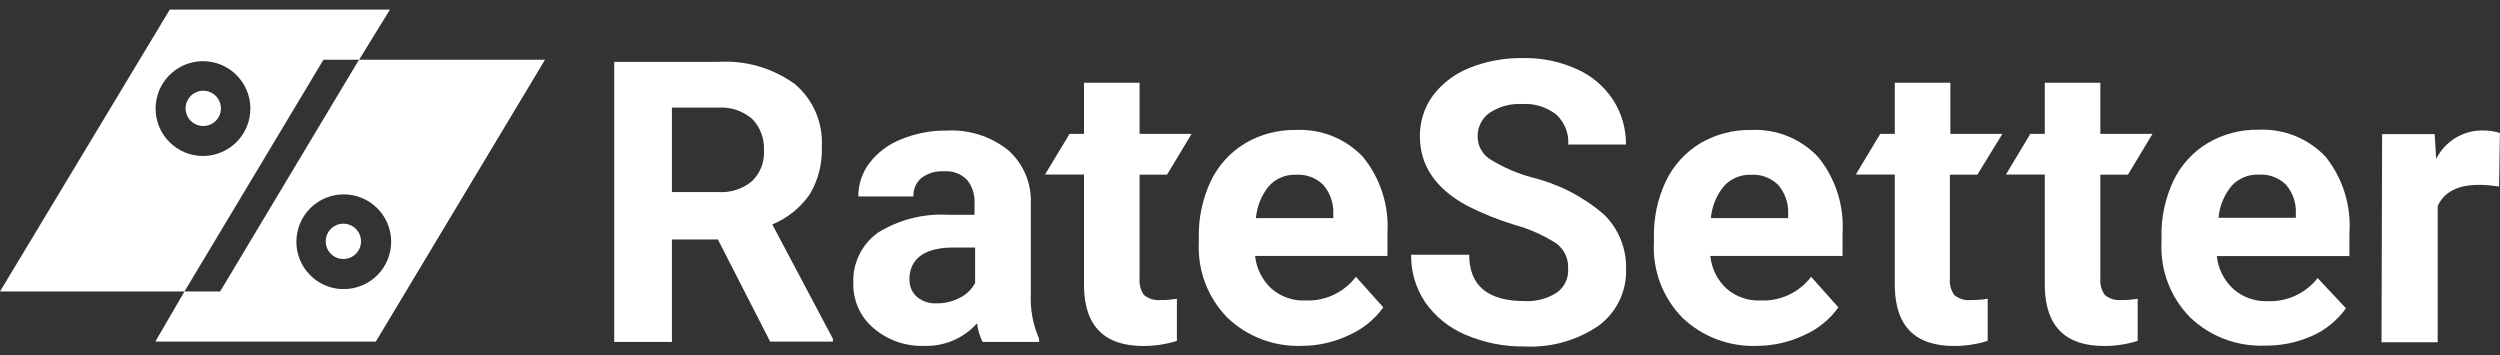
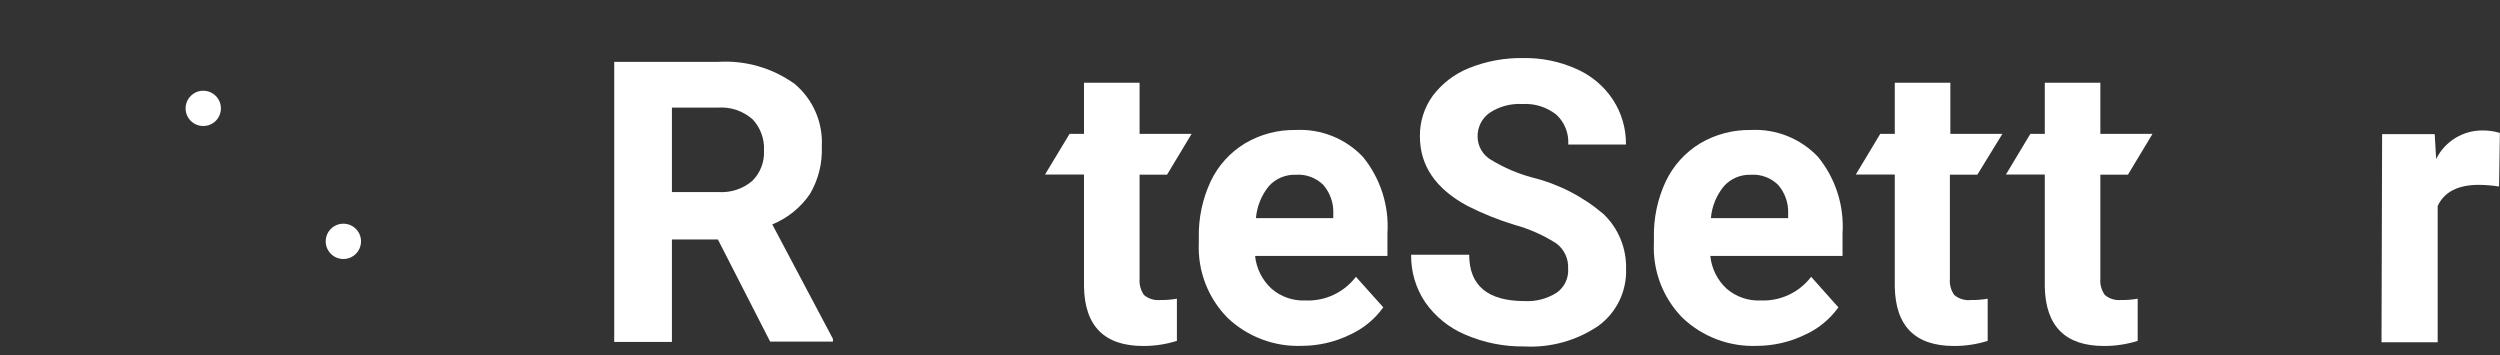
<svg xmlns="http://www.w3.org/2000/svg" width="211px" height="30px" viewBox="0 0 211 30" version="1.1">
  <rect x="0" y="0" width="211" height="30" fill="#333333" stroke="none" />
  <title>43F651DA-718B-4C69-AF58-F81FB421FC69</title>
  <desc>Created with sketchtool.</desc>
  <g id="Page-1" stroke="none" stroke-width="1" fill="none" fill-rule="evenodd">
    <g id="Navigation_UI_KIT" transform="translate(-86, -68)" fill="#FFFFFF">
      <g id="RS_Logo_white" transform="translate(86, 68)">
        <circle id="Oval" cx="28.98" cy="20.37" r="1.49" />
-         <path d="M18.21,10.2 C18.791,9.618 18.79,8.675 18.208,8.094 C17.626,7.513 16.684,7.513 16.102,8.094 C15.52,8.675 15.519,9.618 16.1,10.2 C16.684,10.778 17.626,10.778 18.21,10.2 Z" id="Path" />
-         <path d="M30.31,5.04 L32.91,0.81 L14.33,0.81 L0,24.6 L15.57,24.6 L13.11,28.83 L31.72,28.83 L46,5.04 L30.31,5.04 Z M13.15,8.78 C13.362,6.587 15.308,4.978 17.502,5.182 C19.696,5.386 21.312,7.326 21.116,9.52 C20.92,11.715 18.985,13.338 16.79,13.15 C15.726,13.059 14.742,12.546 14.058,11.725 C13.374,10.904 13.047,9.843 13.15,8.78 Z M15.57,24.6 L27.3,5.04 L30.3,5.04 L18.58,24.6 L15.57,24.6 Z M28.57,24.38 C26.389,24.136 24.811,22.18 25.035,19.997 C25.259,17.813 27.2,16.218 29.386,16.422 C31.571,16.626 33.184,18.553 33,20.74 C32.909,21.808 32.393,22.795 31.568,23.48 C30.742,24.164 29.677,24.488 28.61,24.38 L28.57,24.38 Z" id="Shape" fill-rule="nonzero" />
+         <path d="M18.21,10.2 C18.791,9.618 18.79,8.675 18.208,8.094 C17.626,7.513 16.684,7.513 16.102,8.094 C15.52,8.675 15.519,9.618 16.1,10.2 C16.684,10.778 17.626,10.778 18.21,10.2 " id="Path" />
        <path d="M60.59,20.21 L56.71,20.21 L56.71,28.86 L51.84,28.86 L51.84,5.22 L60.62,5.22 C62.925,5.079 65.207,5.74 67.08,7.09 C68.627,8.394 69.472,10.35 69.36,12.37 C69.42,13.772 69.073,15.161 68.36,16.37 C67.576,17.521 66.47,18.415 65.18,18.94 L70.3,28.6 L70.3,28.83 L65,28.83 L60.59,20.21 Z M56.71,16.21 L60.64,16.21 C61.671,16.279 62.689,15.945 63.48,15.28 C64.168,14.607 64.532,13.671 64.48,12.71 C64.533,11.741 64.19,10.792 63.53,10.08 C62.73,9.369 61.678,9.009 60.61,9.08 L56.71,9.08 L56.71,16.21 Z" id="Shape" fill-rule="nonzero" />
-         <path d="M82.93,28.86 C82.69,28.365 82.531,27.835 82.46,27.29 C81.329,28.554 79.695,29.251 78,29.19 C76.435,29.247 74.907,28.712 73.72,27.69 C72.616,26.757 71.992,25.375 72.02,23.93 C71.941,22.242 72.719,20.628 74.09,19.64 C75.885,18.527 77.982,17.999 80.09,18.13 L82.25,18.13 L82.25,17.13 C82.285,16.43 82.064,15.74 81.63,15.19 C81.109,14.656 80.373,14.387 79.63,14.46 C78.963,14.418 78.303,14.617 77.77,15.02 C77.315,15.408 77.064,15.983 77.09,16.58 L72.44,16.58 C72.437,15.563 72.767,14.572 73.38,13.76 C74.071,12.862 74.994,12.17 76.05,11.76 C77.273,11.253 78.586,11.001 79.91,11.02 C81.768,10.919 83.599,11.498 85.06,12.65 C86.364,13.789 87.078,15.46 87,17.19 L87,24.8 C86.94,26.1 87.179,27.397 87.7,28.59 L87.7,28.86 L82.93,28.86 Z M79.05,25.6 C79.728,25.61 80.398,25.452 81,25.14 C81.551,24.867 82.005,24.43 82.3,23.89 L82.3,20.89 L80.51,20.89 C78.16,20.89 76.91,21.71 76.76,23.33 L76.76,23.61 C76.747,24.157 76.973,24.683 77.38,25.05 C77.846,25.44 78.444,25.637 79.05,25.6 Z" id="Shape" fill-rule="nonzero" />
        <path d="M109.9,29.19 C107.566,29.284 105.293,28.429 103.6,26.82 C101.949,25.142 101.072,22.852 101.18,20.5 L101.18,20.05 C101.145,18.414 101.487,16.792 102.18,15.31 C102.809,13.978 103.818,12.861 105.08,12.1 C106.375,11.335 107.856,10.944 109.36,10.97 C111.491,10.862 113.563,11.691 115.03,13.24 C116.51,15.051 117.249,17.356 117.1,19.69 L117.1,21.6 L105.93,21.6 C106.038,22.657 106.529,23.639 107.31,24.36 C108.108,25.054 109.144,25.412 110.2,25.36 C111.855,25.426 113.438,24.679 114.44,23.36 L116.75,25.94 C116.019,26.955 115.032,27.759 113.89,28.27 C112.645,28.869 111.282,29.183 109.9,29.19 Z M109.36,14.75 C108.504,14.718 107.677,15.066 107.1,15.7 C106.468,16.472 106.085,17.416 106,18.41 L112.53,18.41 L112.53,18.03 C112.567,17.146 112.267,16.281 111.69,15.61 C111.074,15 110.224,14.687 109.36,14.75 Z" id="Shape" fill-rule="nonzero" />
        <path d="M132.35,22.66 C132.391,21.831 132.016,21.036 131.35,20.54 C130.264,19.849 129.081,19.323 127.84,18.98 C126.461,18.564 125.123,18.025 123.84,17.37 C121.15,15.92 119.84,13.96 119.84,11.51 C119.823,10.284 120.202,9.084 120.92,8.09 C121.711,7.038 122.777,6.225 124,5.74 C125.443,5.162 126.986,4.877 128.54,4.9 C130.093,4.869 131.633,5.183 133.05,5.82 C134.305,6.368 135.375,7.267 136.13,8.41 C136.865,9.536 137.248,10.855 137.23,12.2 L132.36,12.2 C132.422,11.252 132.055,10.327 131.36,9.68 C130.547,9.036 129.525,8.715 128.49,8.78 C127.506,8.721 126.53,8.984 125.71,9.53 C125.067,9.991 124.693,10.739 124.71,11.53 C124.712,12.346 125.151,13.098 125.86,13.5 C126.926,14.146 128.077,14.641 129.28,14.97 C131.515,15.515 133.59,16.577 135.34,18.07 C136.592,19.272 137.281,20.945 137.24,22.68 C137.312,24.569 136.443,26.371 134.92,27.49 C133.082,28.744 130.882,29.359 128.66,29.24 C126.941,29.264 125.237,28.924 123.66,28.24 C122.297,27.664 121.125,26.714 120.28,25.5 C119.489,24.318 119.078,22.922 119.1,21.5 L124,21.5 C124,24.1 125.56,25.41 128.67,25.41 C129.629,25.464 130.58,25.216 131.39,24.7 C132.046,24.236 132.41,23.461 132.35,22.66 Z" id="Path" />
        <path d="M148.31,29.19 C145.972,29.289 143.694,28.434 142,26.82 C140.35,25.142 139.476,22.851 139.59,20.5 L139.59,20.05 C139.555,18.414 139.897,16.792 140.59,15.31 C141.222,13.98 142.231,12.864 143.49,12.1 C144.785,11.337 146.267,10.946 147.77,10.97 C149.901,10.862 151.973,11.691 153.44,13.24 C154.92,15.051 155.659,17.356 155.51,19.69 L155.51,21.6 L144.35,21.6 C144.455,22.656 144.942,23.638 145.72,24.36 C146.521,25.055 147.561,25.413 148.62,25.36 C150.275,25.426 151.858,24.679 152.86,23.36 L155.16,25.94 C154.432,26.958 153.445,27.763 152.3,28.27 C151.055,28.869 149.692,29.183 148.31,29.19 Z M147.77,14.75 C146.914,14.721 146.088,15.068 145.51,15.7 C144.87,16.468 144.483,17.414 144.4,18.41 L150.92,18.41 L150.92,18.03 C150.957,17.146 150.657,16.281 150.08,15.61 C149.469,15.006 148.628,14.692 147.77,14.75 Z" id="Shape" fill-rule="nonzero" />
-         <path d="M191.12,29.17 C188.789,29.257 186.523,28.394 184.84,26.78 C183.199,25.112 182.326,22.837 182.43,20.5 L182.43,20 C182.396,18.367 182.738,16.749 183.43,15.27 C184.063,13.94 185.076,12.826 186.34,12.07 C187.636,11.31 189.117,10.922 190.62,10.95 C192.754,10.848 194.825,11.685 196.29,13.24 C197.741,15.063 198.455,17.365 198.29,19.69 L198.29,21.61 L187.1,21.61 C187.207,22.666 187.694,23.646 188.47,24.37 C189.263,25.078 190.298,25.454 191.36,25.42 C193.008,25.493 194.59,24.767 195.61,23.47 L198,26.02 C197.272,27.038 196.285,27.843 195.14,28.35 C193.876,28.913 192.504,29.192 191.12,29.17 Z M190.63,14.74 C189.774,14.704 188.945,15.044 188.36,15.67 C187.721,16.439 187.33,17.384 187.24,18.38 L193.77,18.38 L193.77,18 C193.807,17.116 193.507,16.251 192.93,15.58 C192.318,14.986 191.481,14.68 190.63,14.74 Z" id="Shape" fill-rule="nonzero" />
        <path d="M210.92,15.74 C210.361,15.655 209.796,15.608 209.23,15.6 C207.46,15.6 206.29,16.19 205.74,17.39 L205.74,28.89 L201,28.89 L201.05,11.32 L205.49,11.32 L205.61,13.42 C206.348,11.933 207.87,10.997 209.53,11.01 C210.024,11.006 210.517,11.077 210.99,11.22 L210.92,15.74 Z" id="Path" />
        <path d="M96.55,24.9 C96.268,24.49 96.138,23.995 96.18,23.5 L96.18,14.74 L98.5,14.74 L100.57,11.3 L96.18,11.3 L96.18,6.98 L91.49,6.98 L91.49,11.3 L90.27,11.3 L88.2,14.73 L91.49,14.73 L91.49,24.2 C91.55,27.533 93.217,29.2 96.49,29.2 C97.453,29.204 98.411,29.059 99.33,28.77 L99.33,25.21 C98.875,25.291 98.412,25.328 97.95,25.32 C97.446,25.373 96.941,25.222 96.55,24.9 Z" id="Path" />
        <path d="M177.65,24.9 C177.36,24.494 177.225,23.997 177.27,23.5 L177.27,14.74 L179.6,14.74 L181.67,11.3 L177.27,11.3 L177.27,6.98 L172.58,6.98 L172.58,11.3 L171.36,11.3 L169.3,14.73 L172.58,14.73 L172.58,24.2 C172.647,27.533 174.313,29.2 177.58,29.2 C178.543,29.203 179.501,29.058 180.42,28.77 L180.42,25.21 C179.965,25.291 179.502,25.328 179.04,25.32 C178.539,25.372 178.038,25.221 177.65,24.9 Z" id="Path" />
        <path d="M164.94,24.9 C164.655,24.492 164.523,23.996 164.57,23.5 L164.57,14.74 L166.89,14.74 L169,11.3 L164.61,11.3 L164.61,6.98 L159.92,6.98 L159.92,11.3 L158.69,11.3 L156.63,14.73 L159.92,14.73 L159.92,24.2 C159.98,27.533 161.647,29.2 164.92,29.2 C165.883,29.203 166.841,29.058 167.76,28.77 L167.76,25.21 C167.305,25.291 166.842,25.328 166.38,25.32 C165.863,25.385 165.342,25.233 164.94,24.9 Z" id="Path" />
      </g>
    </g>
  </g>
</svg>